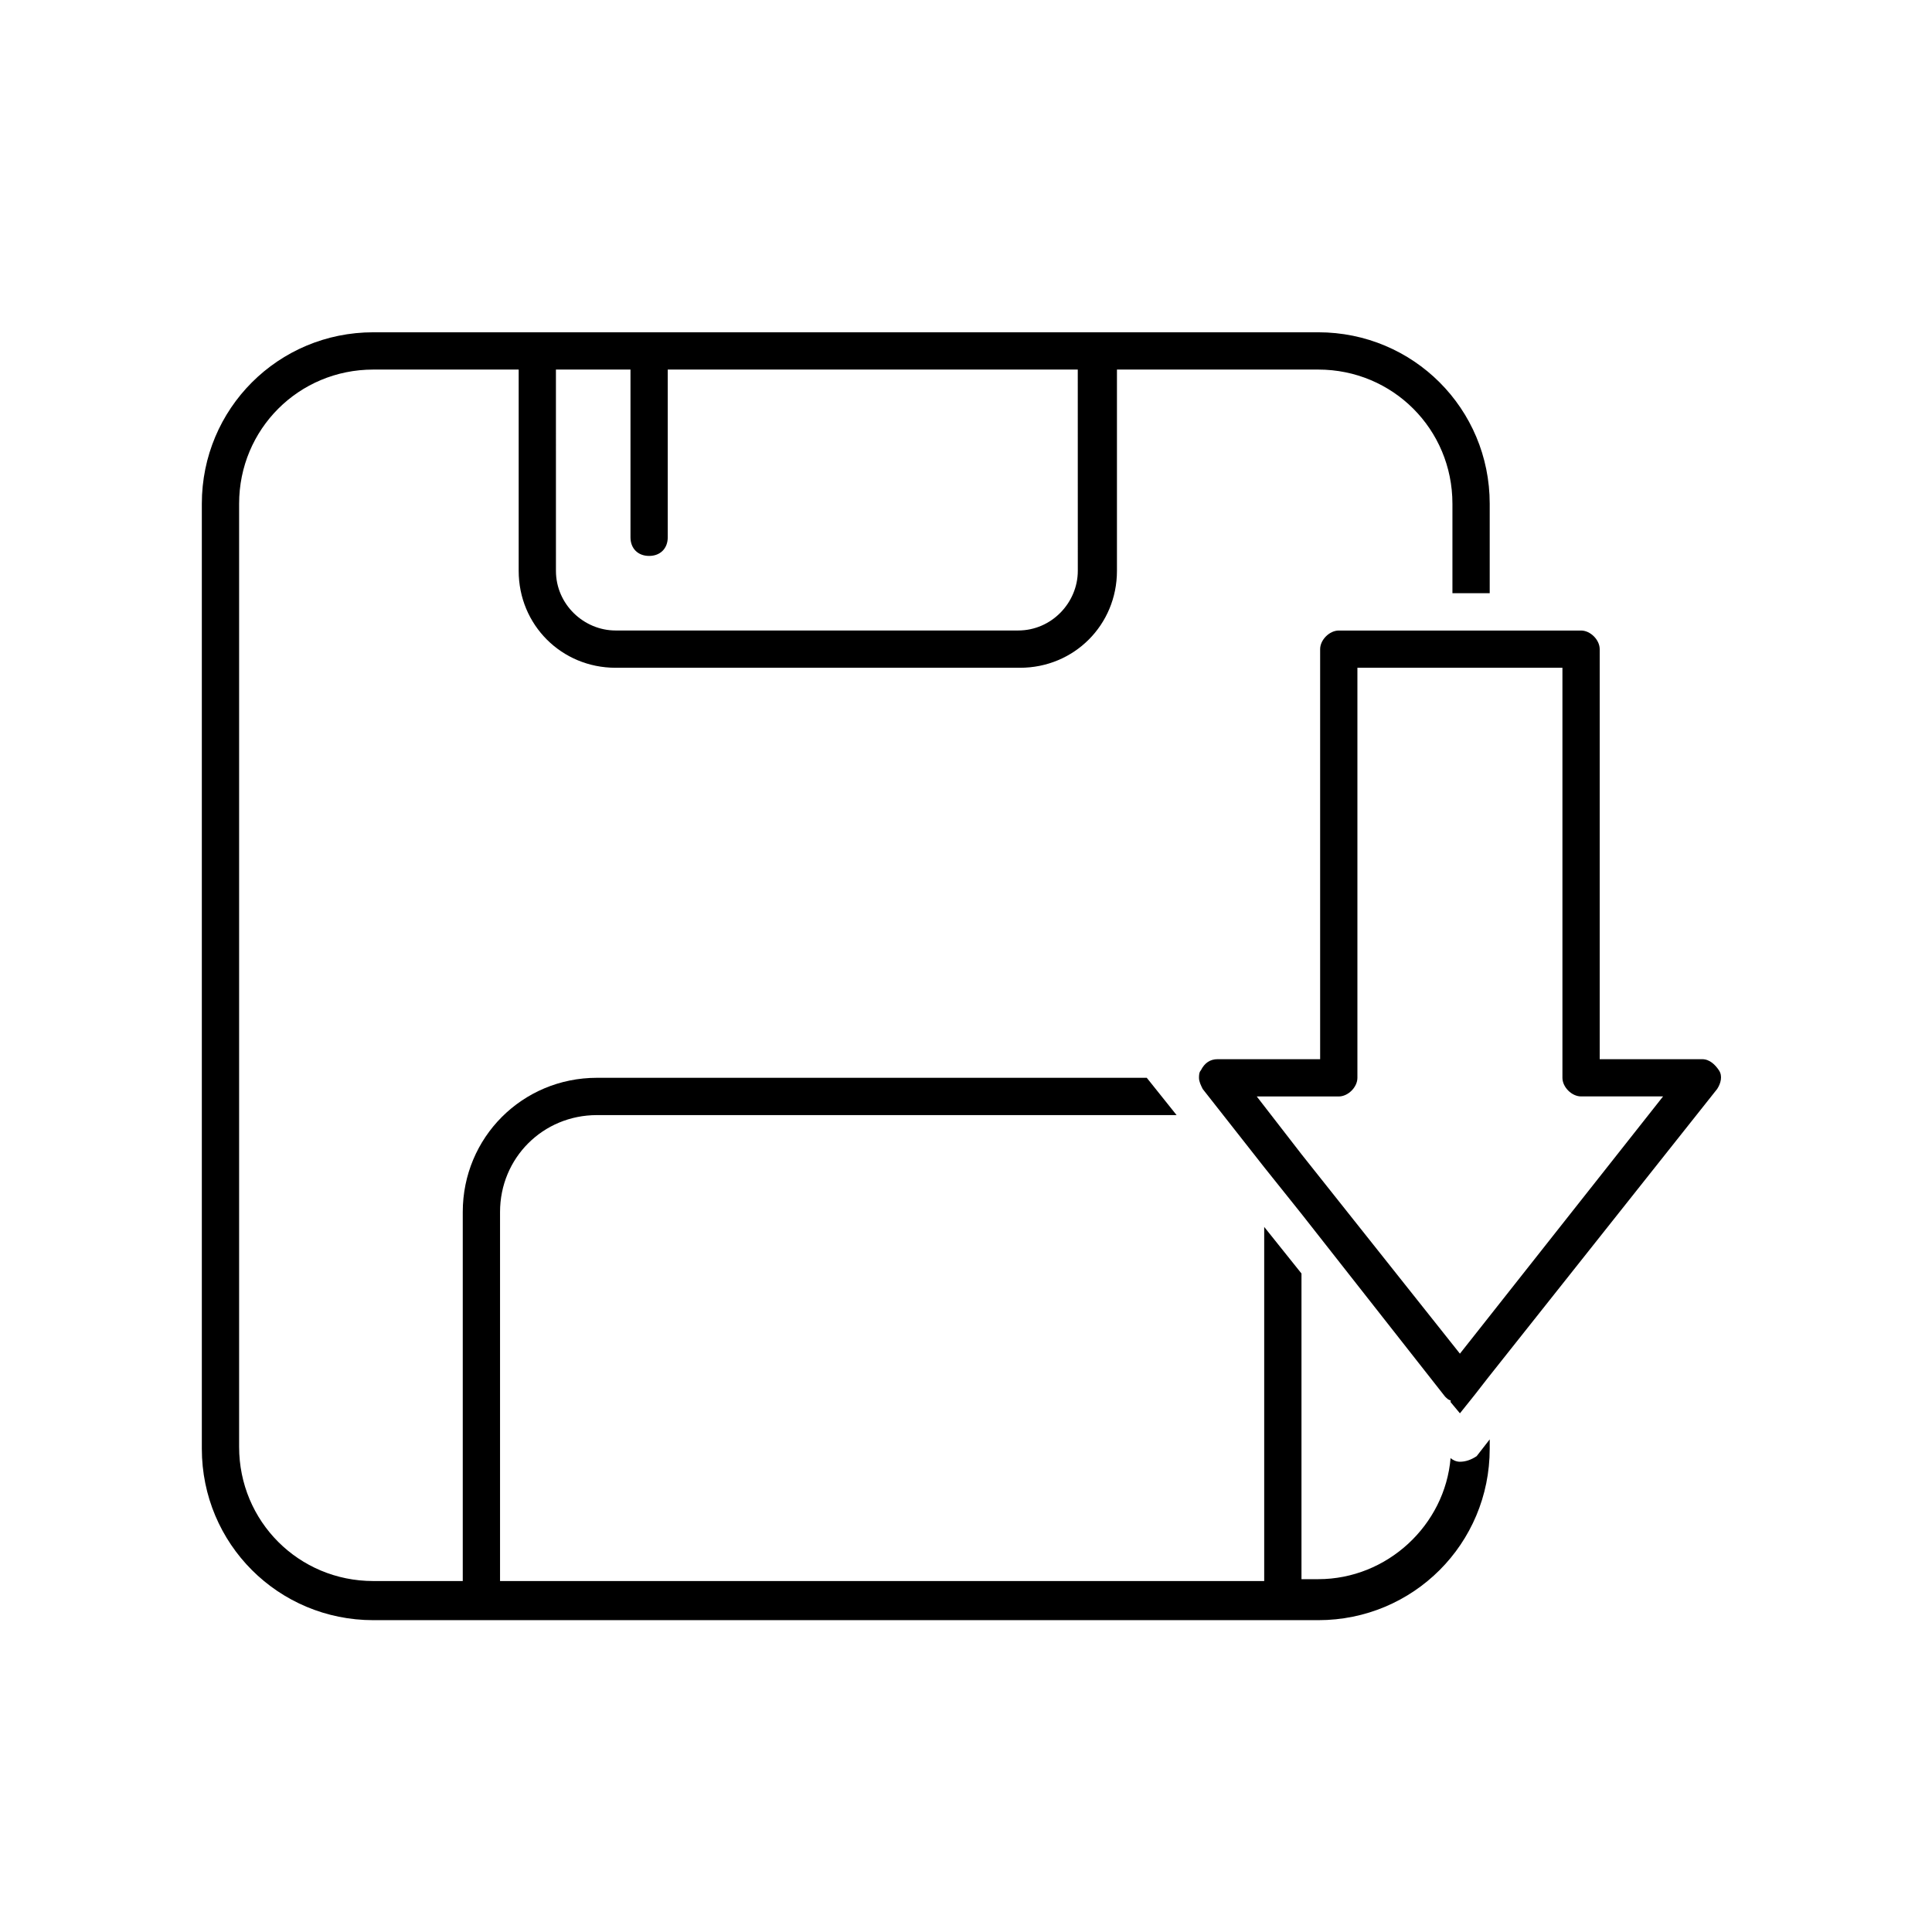
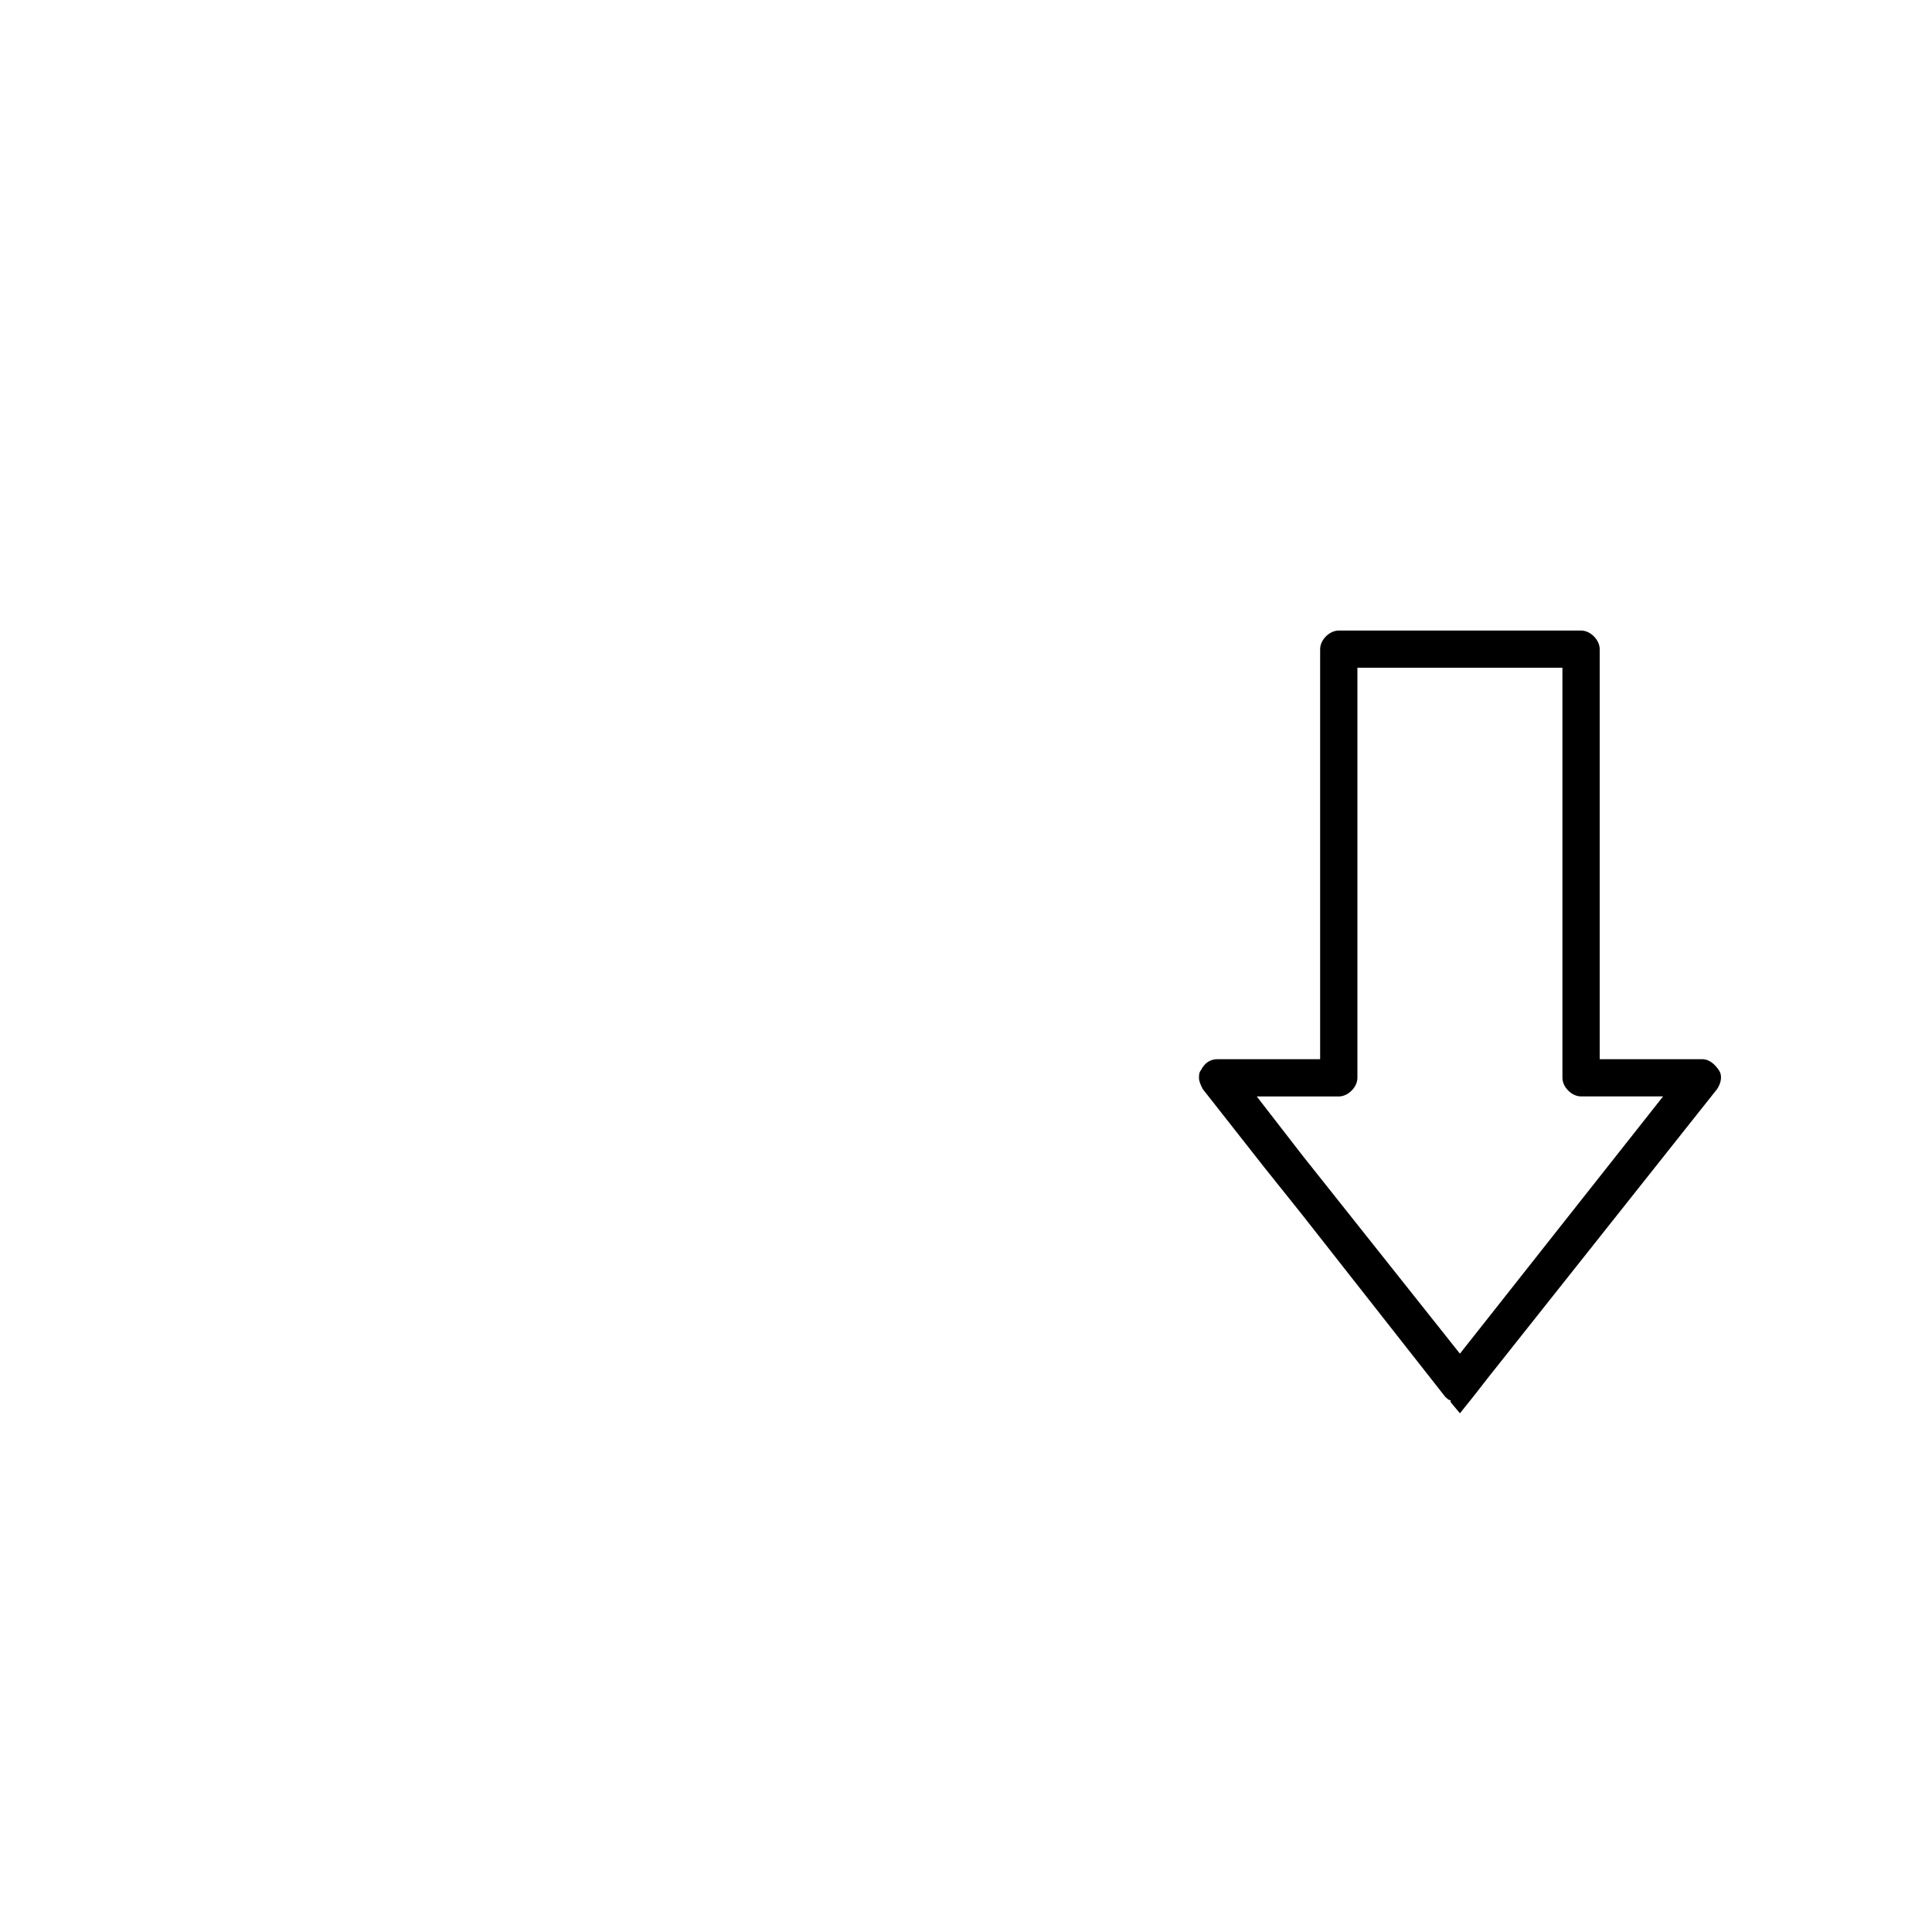
<svg xmlns="http://www.w3.org/2000/svg" fill="#000000" width="800px" height="800px" version="1.1" viewBox="144 144 512 512">
  <g>
-     <path d="m530.89 531.38c-0.988 0-1.977-0.492-2.469-0.988-1.48 17.781-16.793 32.105-35.07 32.105h-4.445v-81.004l-9.879-12.348v93.848h-202.51v-97.797c0-14.324 11.359-25.684 25.684-25.684h153.61l-7.902-9.879-145.71-0.004c-19.758 0-35.562 15.805-35.562 35.562v97.801h-23.707c-19.758 0-35.562-15.805-35.562-35.562v-249.93c0-19.758 15.805-35.562 35.562-35.562h38.527v53.344c0 14.324 11.359 25.684 25.684 25.684h107.18c14.324 0 25.684-11.359 25.684-25.684v-53.344h53.344c19.758 0 35.562 15.805 35.562 35.562v23.707h9.879v-23.707c0-25.191-20.25-45.441-45.441-45.441h-250.42c-25.191 0-45.441 20.25-45.441 45.441v250.42c0 25.191 20.25 45.441 45.441 45.441h250.42c25.191 0 45.441-20.25 45.441-45.441v-2.469l-3.457 4.445c-1.48 0.988-2.965 1.48-4.445 1.48zm-101.26-236.1c0 8.398-6.914 15.805-15.805 15.805h-106.69c-8.398 0-15.805-6.914-15.805-15.805l-0.004-53.344h19.758v44.453c0 2.965 1.977 4.938 4.938 4.938 2.965 0 4.938-1.977 4.938-4.938v-44.453h108.66z" />
    <path d="m599.55 427.66c-0.988-1.48-2.469-2.965-4.445-2.965h-27.168v-108.66c0-2.469-2.469-4.938-4.938-4.938h-64.211c-2.469 0-4.938 2.469-4.938 4.938v108.66h-27.168c-1.977 0-3.457 0.988-4.445 2.965-0.492 0.492-0.492 1.48-0.492 1.977 0 0.988 0.492 1.977 0.988 2.965l16.301 20.742 9.879 12.348 38.031 48.406c0.492 0.492 0.988 0.988 1.48 0.988v0.492l2.469 2.965 3.953-4.938 3.457-4.445 60.754-76.559c0.984-1.484 1.48-3.461 0.492-4.941zm-68.656 75.074-41.984-52.848-11.855-15.312h21.734c2.469 0 4.938-2.469 4.938-4.938v-108.67h54.332v108.66c0 2.469 2.469 4.938 4.938 4.938h21.734z" />
  </g>
</svg>